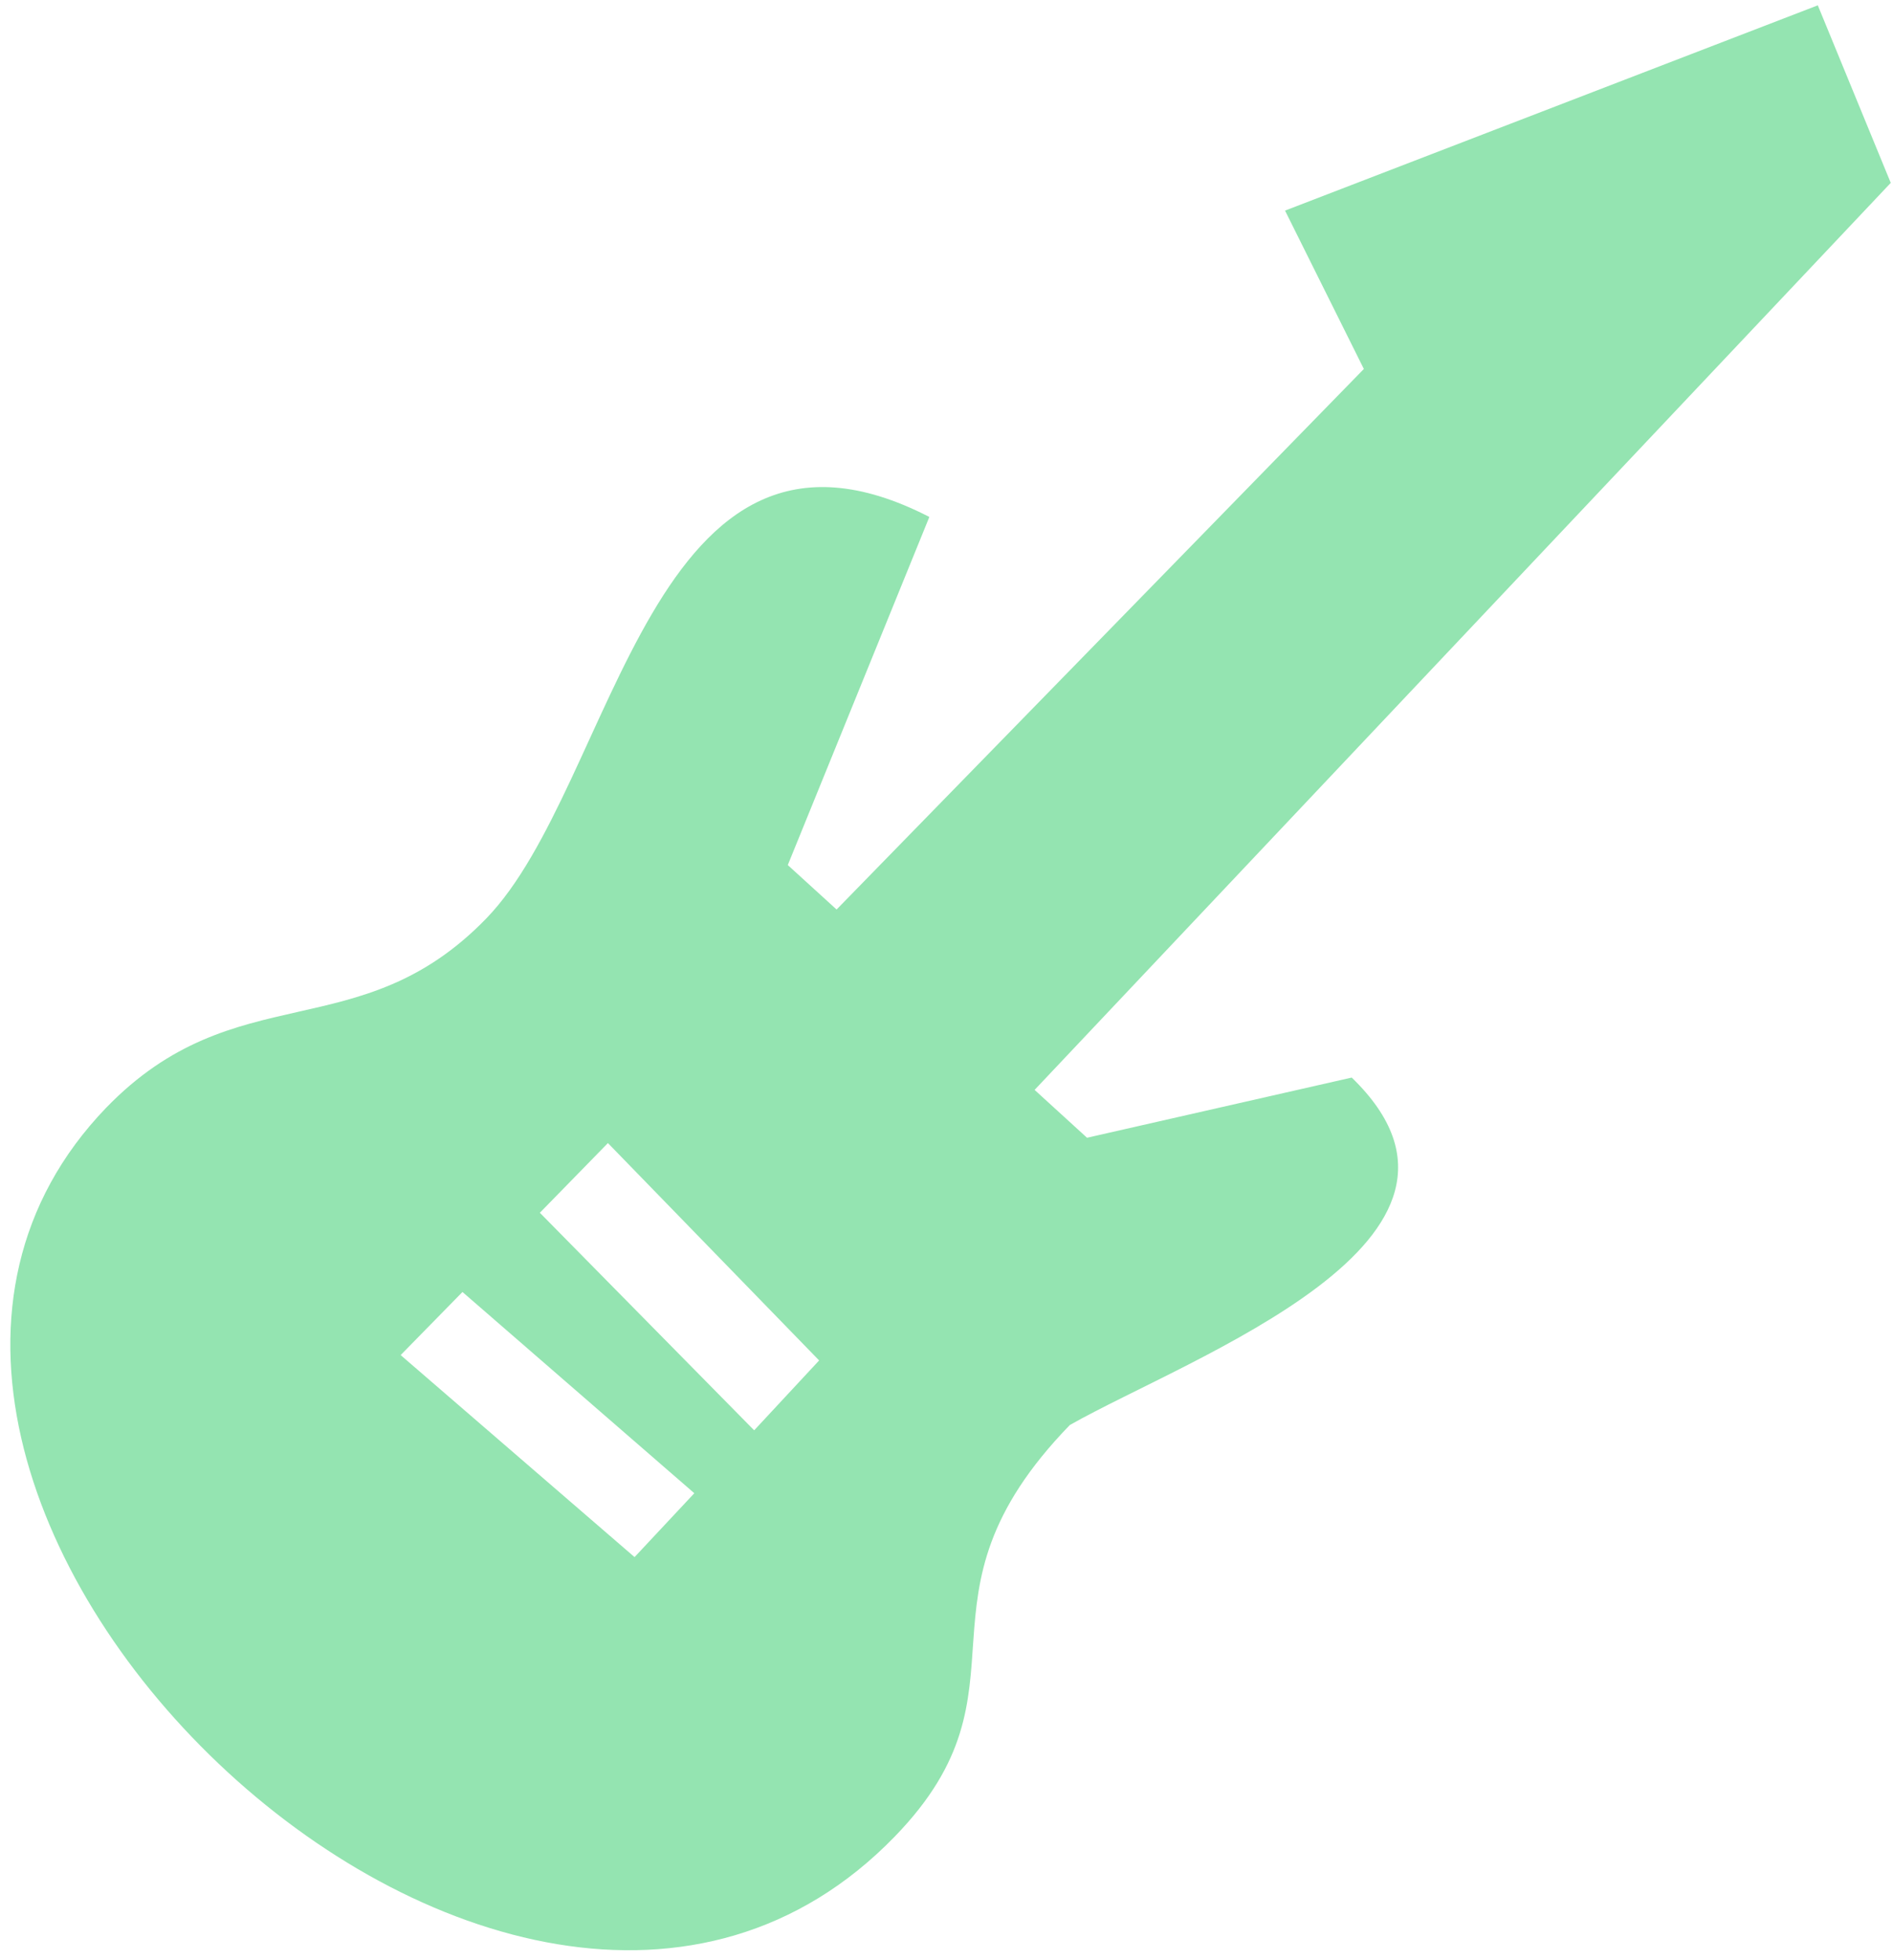
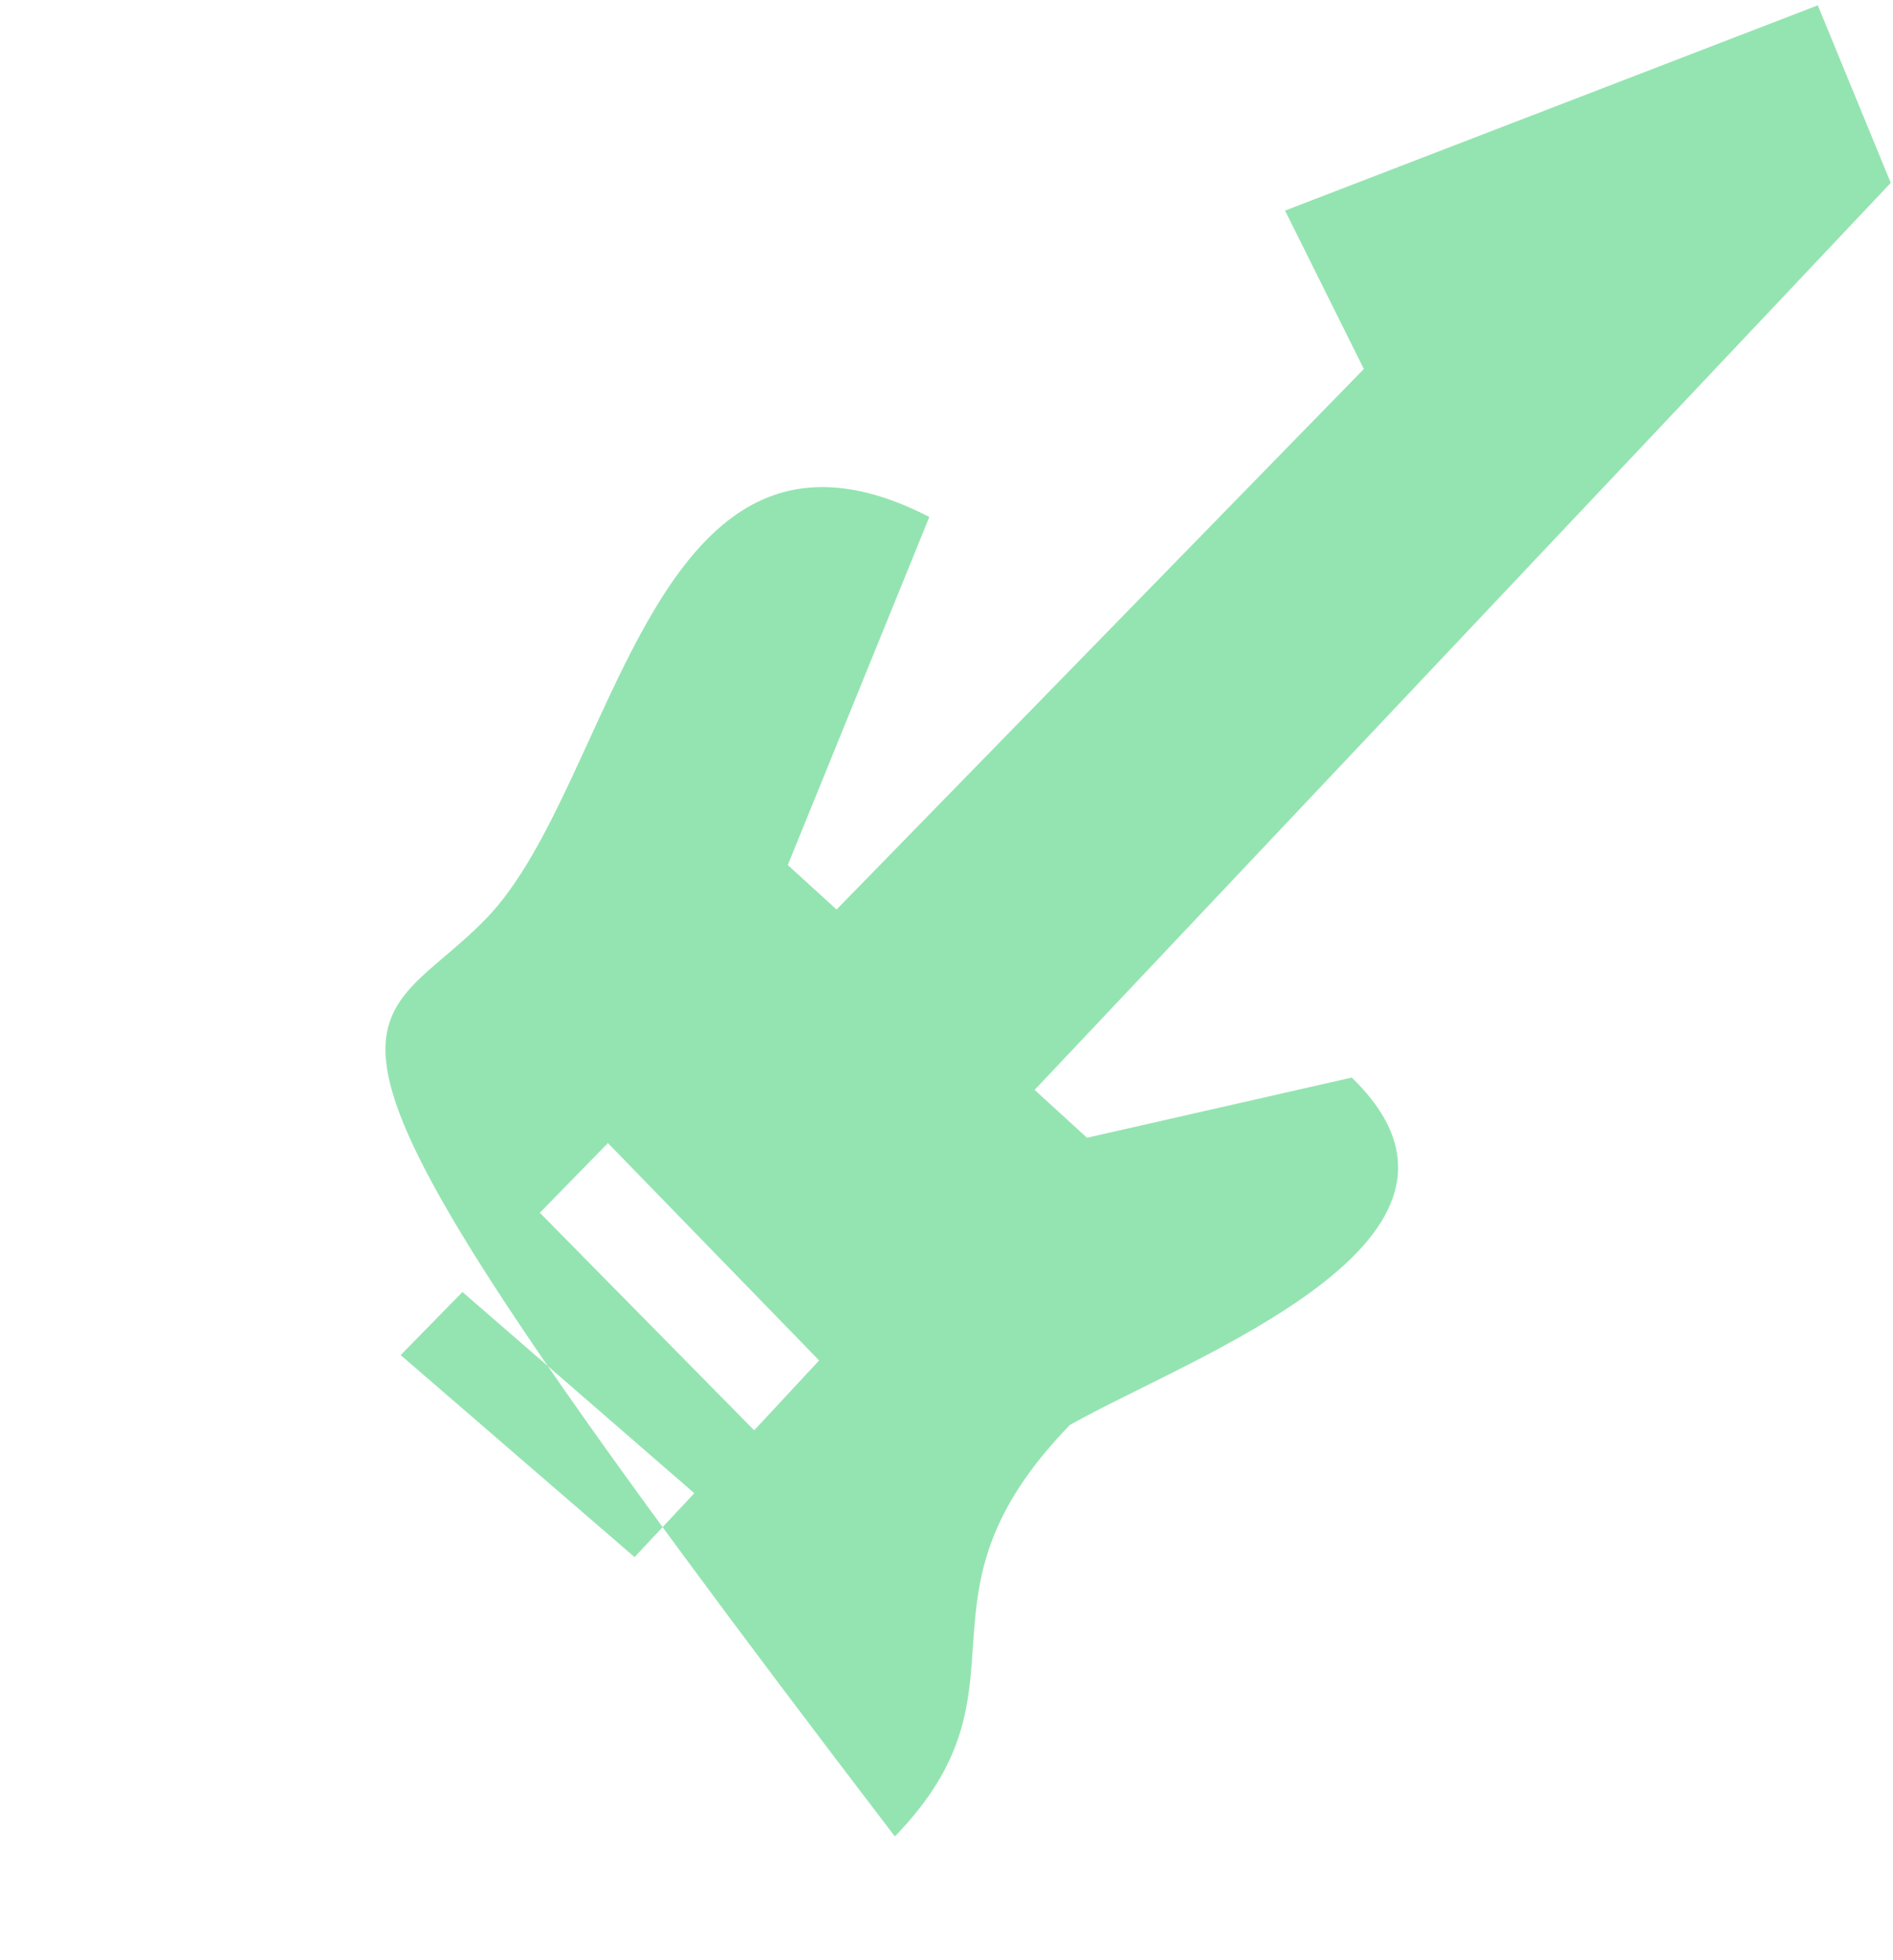
<svg xmlns="http://www.w3.org/2000/svg" width="140" height="145" viewBox="0 0 140 145" fill="none">
-   <path fill-rule="evenodd" clip-rule="evenodd" d="M76.516 80.621L80.393 84.161L99.969 79.709C112.329 91.675 87.981 100.382 79.12 105.412C66.593 118.334 76.94 124.749 66.181 135.844C37.599 165.354 -19.123 109.98 7.848 81.945C17.439 72.04 26.574 77.631 35.965 67.939C45.576 58.019 48.11 27.65 68.732 38.239L58.262 63.99L61.871 67.278L100.866 27.293L95.037 15.579L134.439 0.394L139.834 13.527L76.516 80.621ZM34.203 95.57L29.631 100.238L46.93 115.181L51.349 110.456L34.203 95.57ZM44.96 84.555L39.926 89.71L55.776 105.803L60.58 100.634L44.96 84.555Z" fill="#94E4B1" />
+   <path fill-rule="evenodd" clip-rule="evenodd" d="M76.516 80.621L80.393 84.161L99.969 79.709C112.329 91.675 87.981 100.382 79.12 105.412C66.593 118.334 76.94 124.749 66.181 135.844C17.439 72.04 26.574 77.631 35.965 67.939C45.576 58.019 48.11 27.65 68.732 38.239L58.262 63.99L61.871 67.278L100.866 27.293L95.037 15.579L134.439 0.394L139.834 13.527L76.516 80.621ZM34.203 95.57L29.631 100.238L46.93 115.181L51.349 110.456L34.203 95.57ZM44.96 84.555L39.926 89.71L55.776 105.803L60.58 100.634L44.96 84.555Z" fill="#94E4B1" />
</svg>